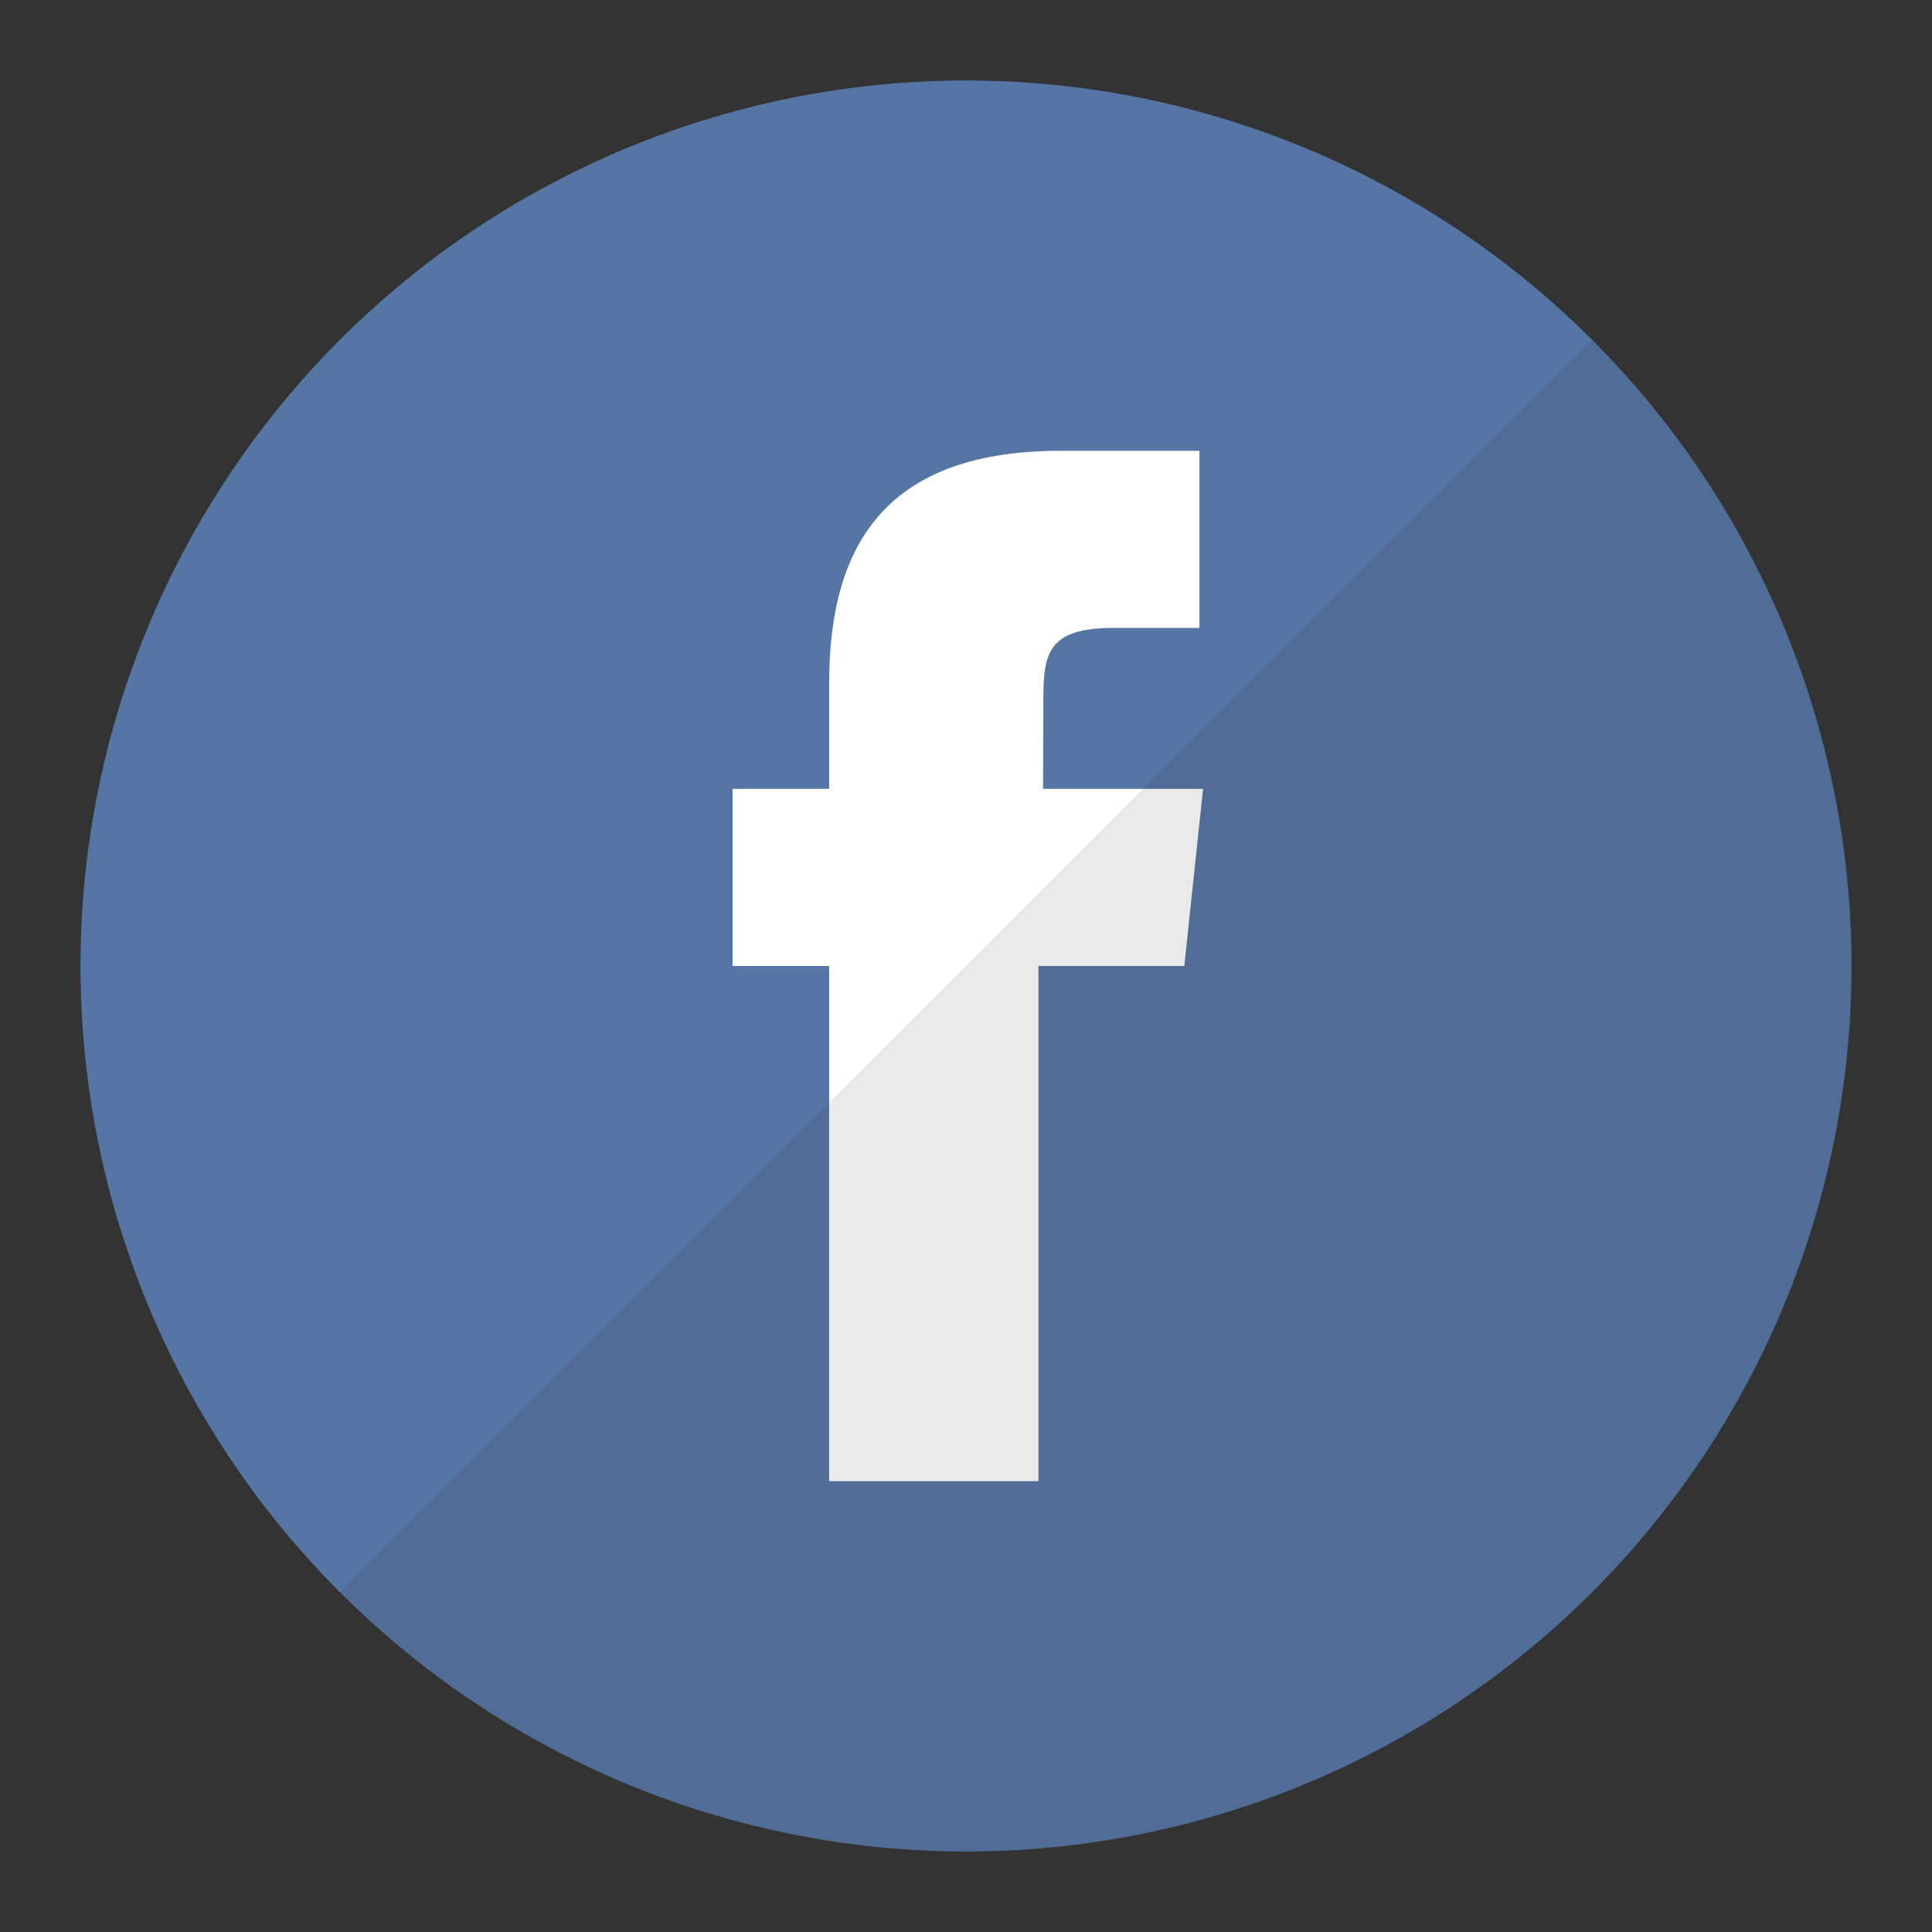
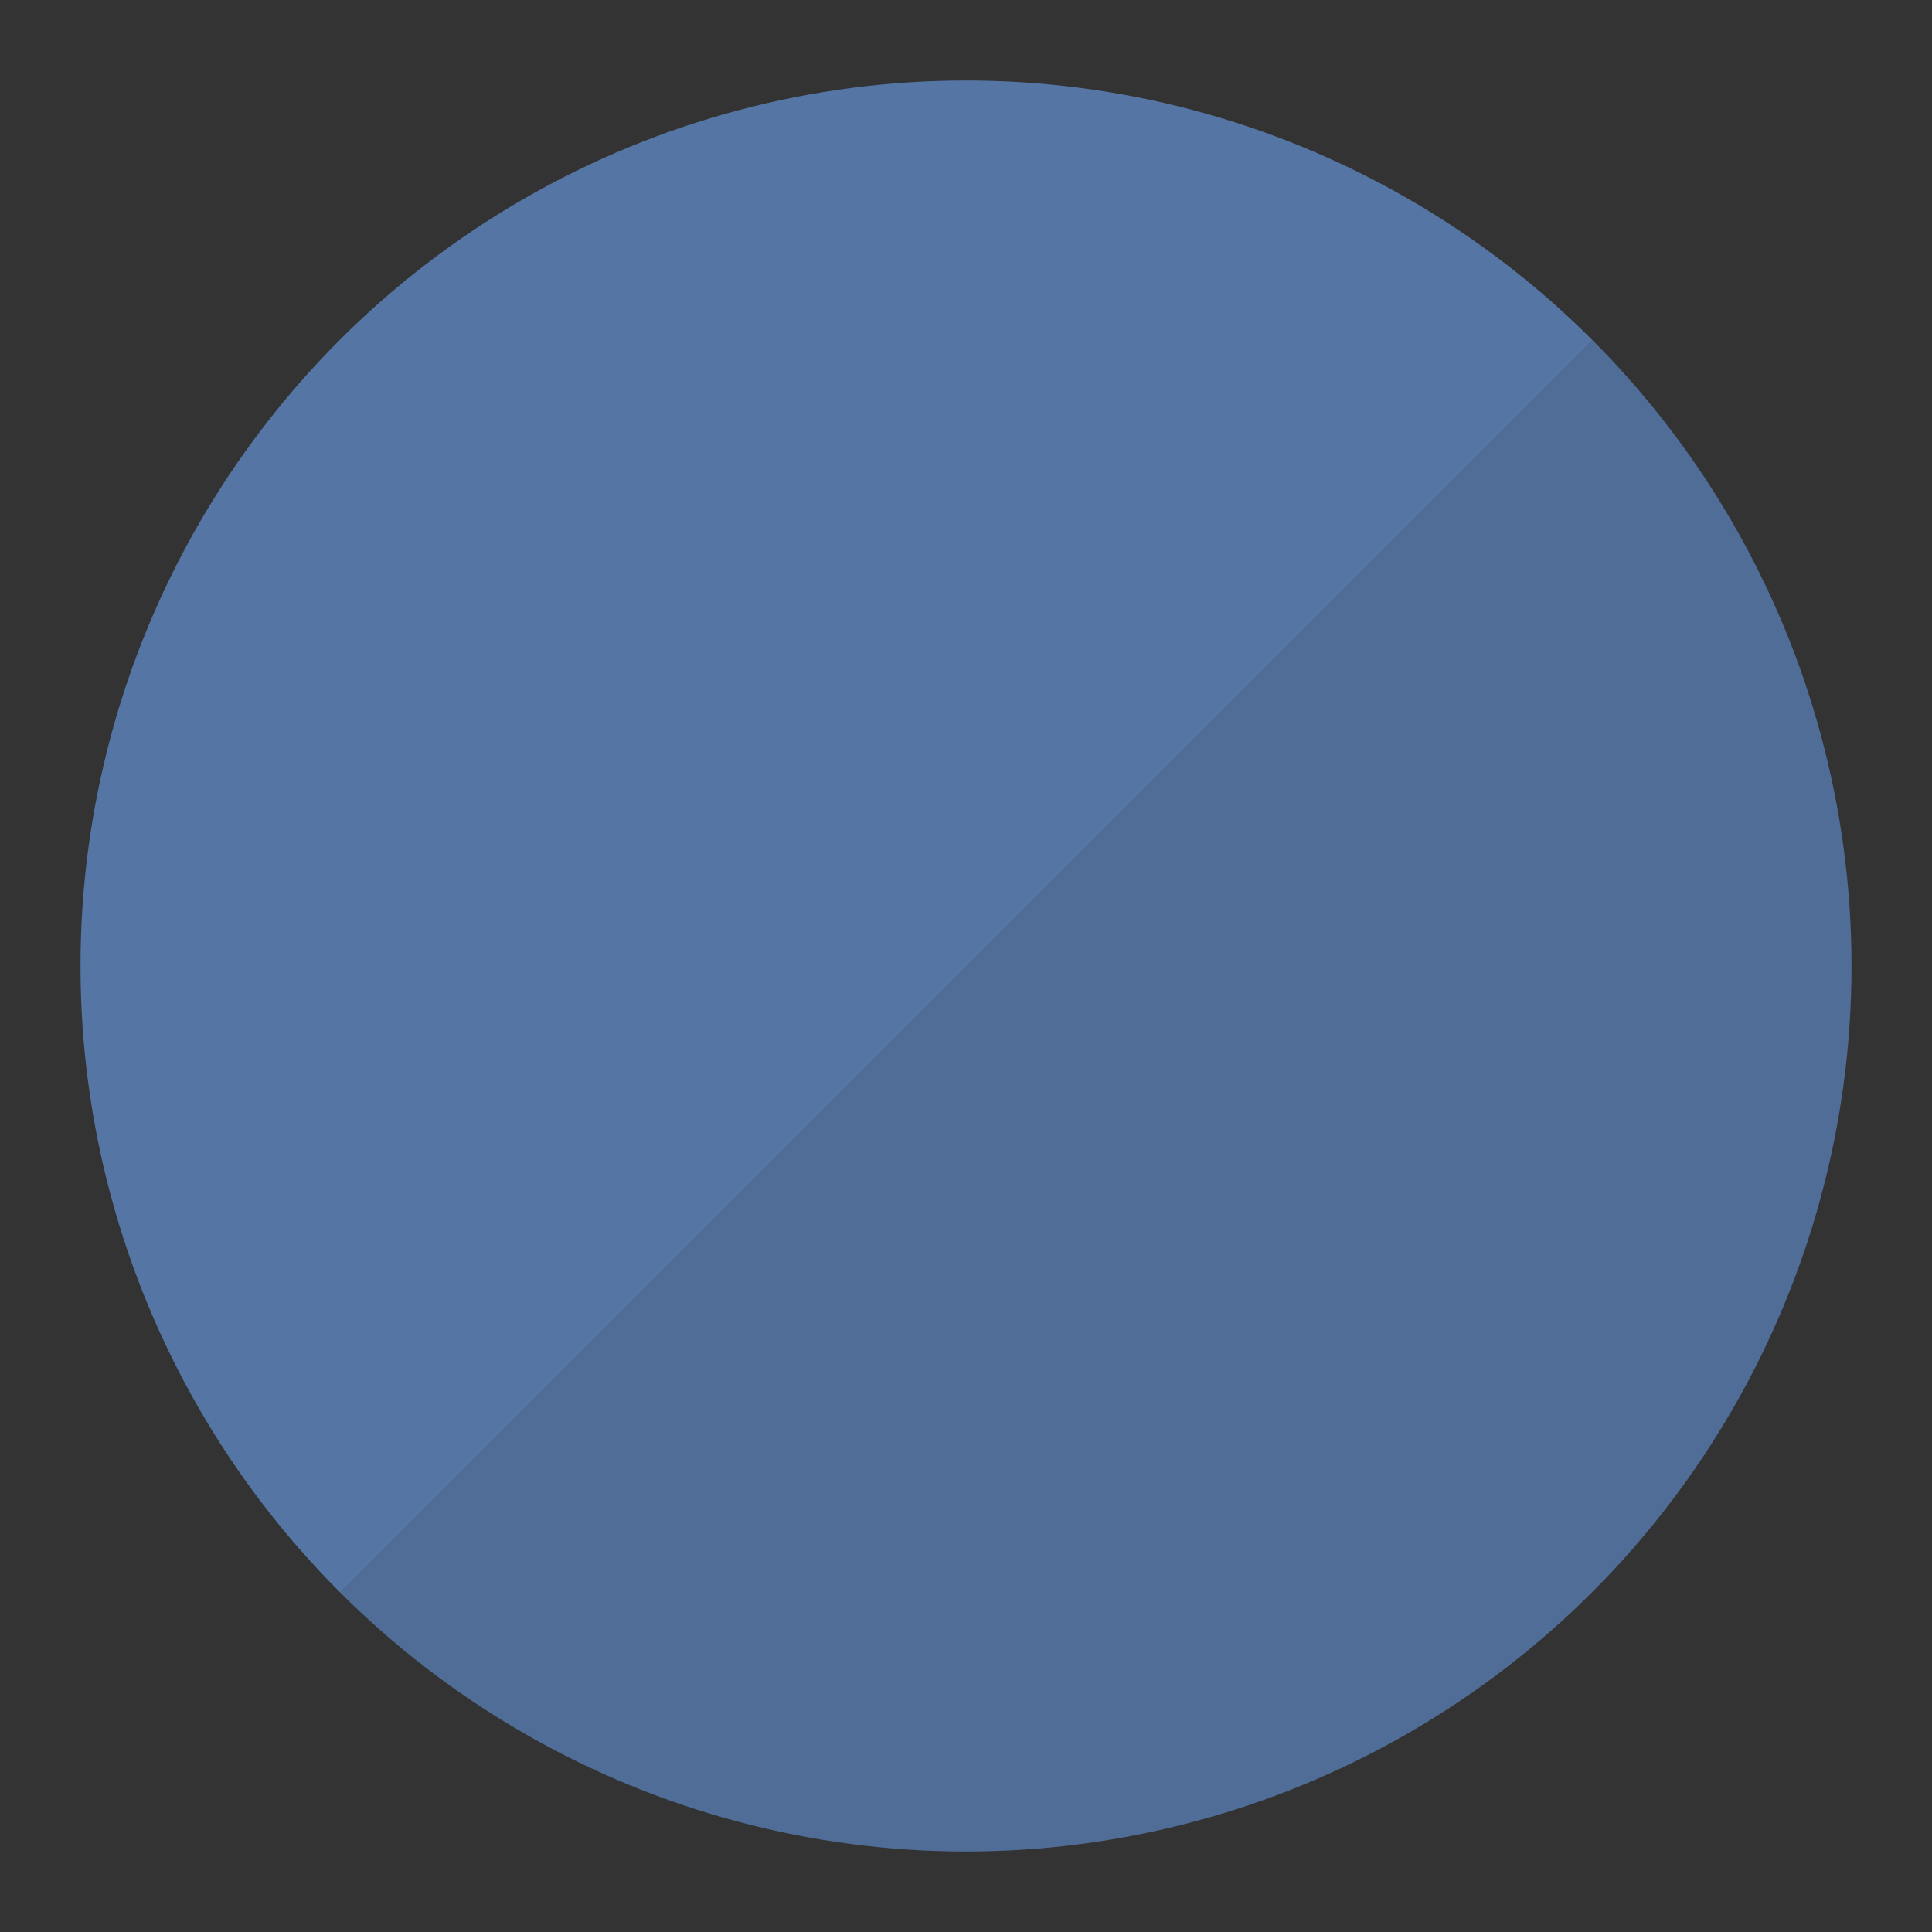
<svg xmlns="http://www.w3.org/2000/svg" height="24" width="24">
  <rect width="100%" height="100%" fill="#333333" stroke="none" />
  <circle cx="12" cy="12" fill="#5576A5" r="11" />
-   <path d="M12.957 18.4H10.3V12H9.1V9.8h1.2V8.486c0-1.79.769-2.886 2.877-2.886H14.9v2.2h-1.064c-.821 0-.875.318-.875.89l-.004 1.11h1.988l-.233 2.2H12.9v6.4h.057z" fill="#FFF" />
  <path d="M4.222 19.778A10.966 10.966 0 0 0 12 23c6.075 0 11-4.925 11-11 0-3.038-1.231-5.788-3.222-7.778L4.222 19.778z" fill="#231F20" opacity=".1" />
</svg>